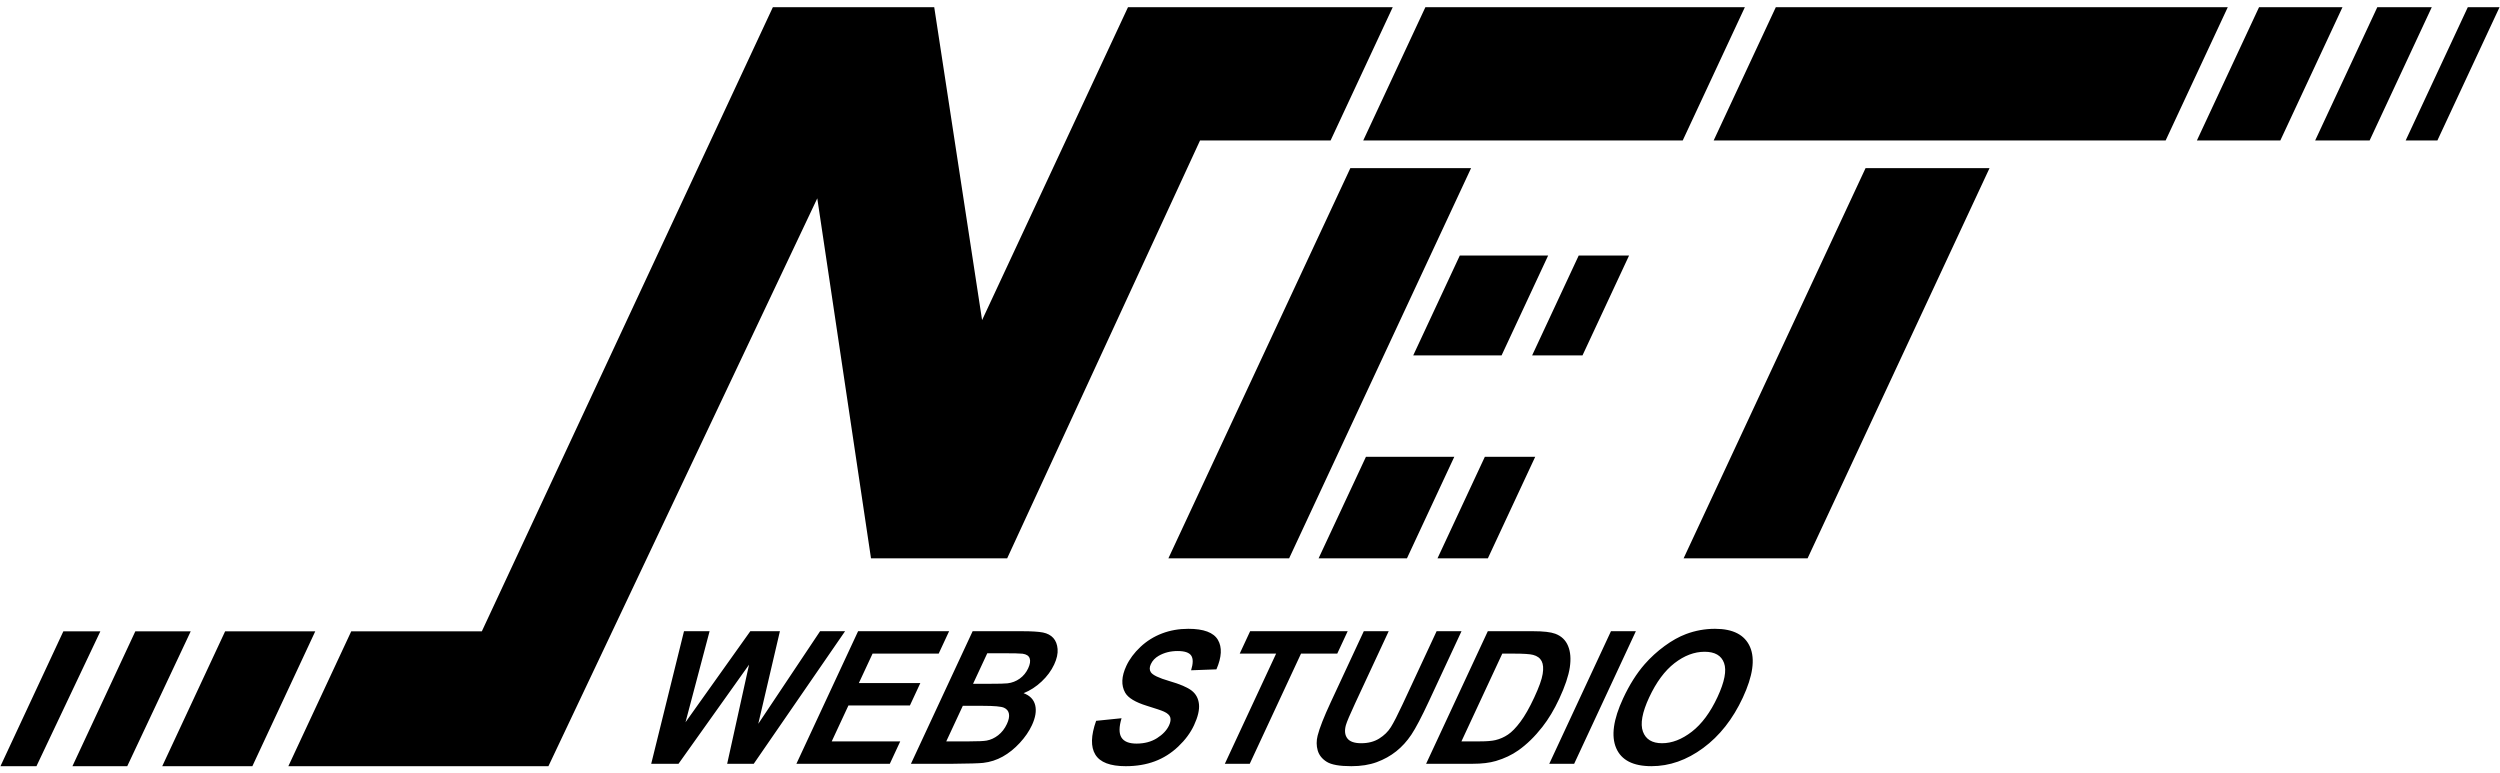
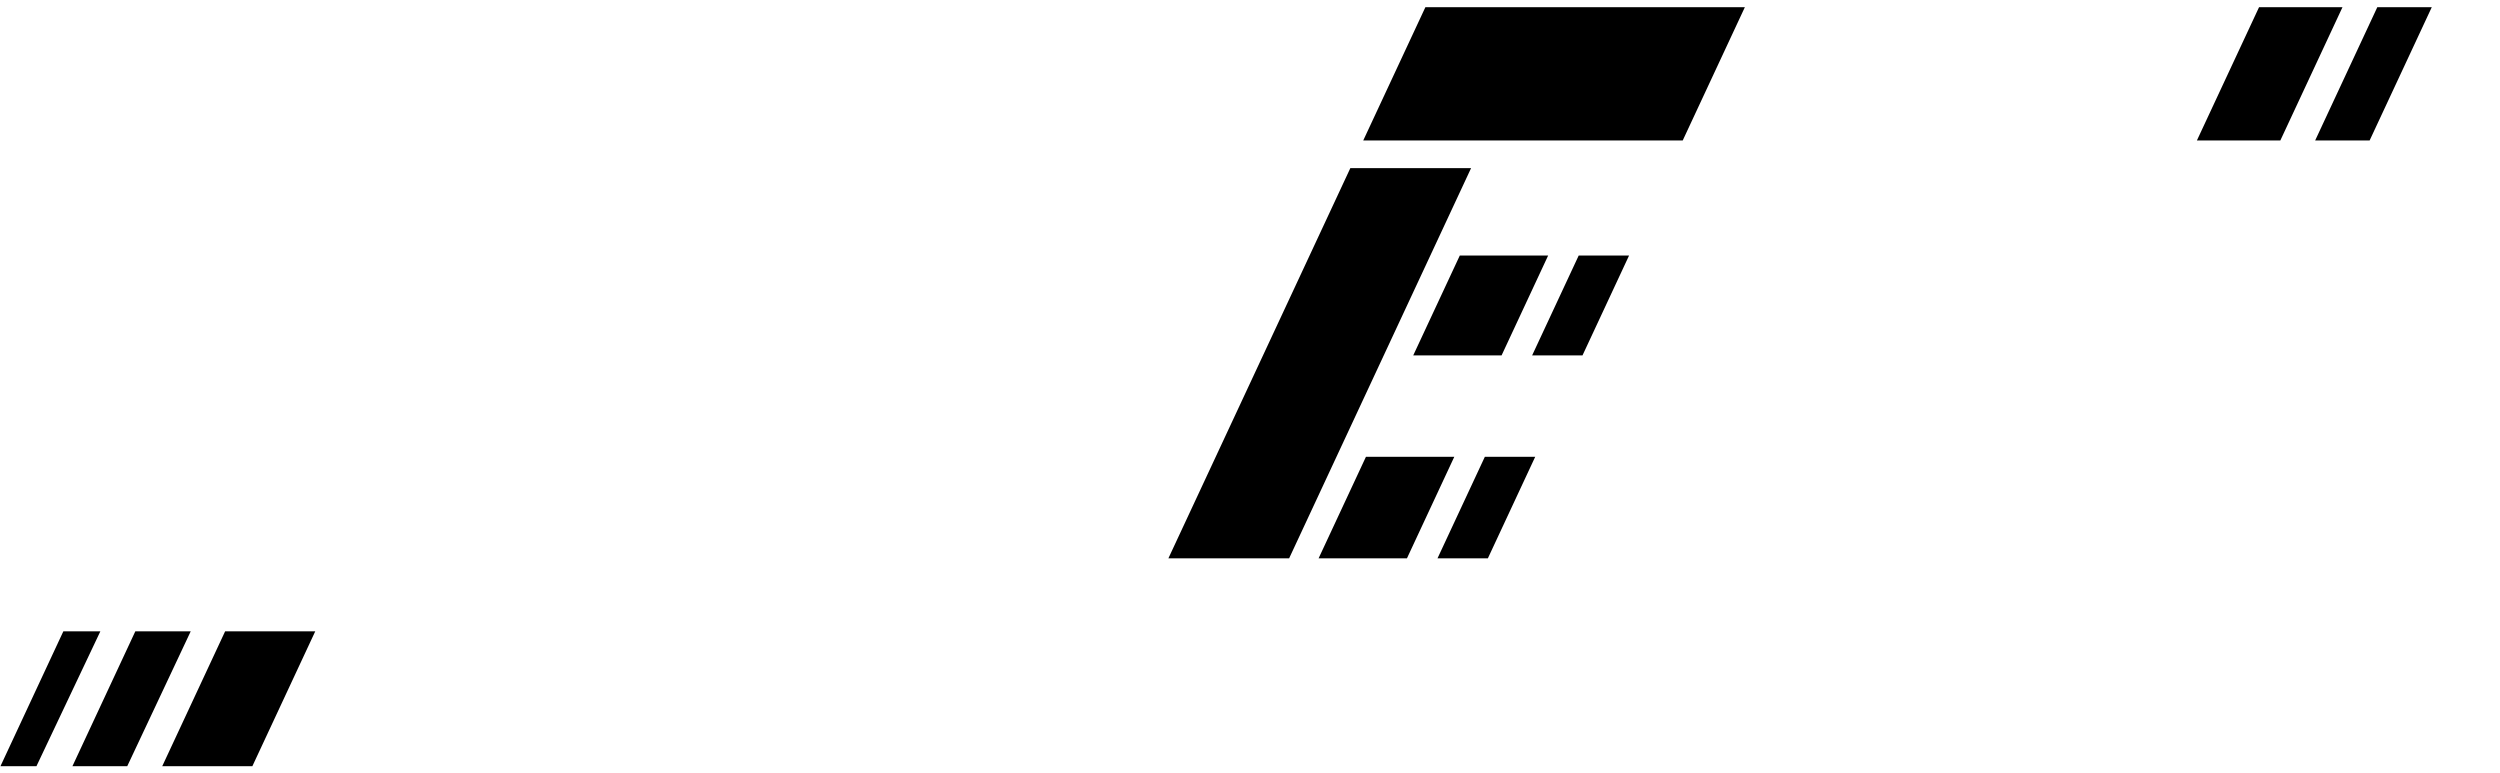
<svg xmlns="http://www.w3.org/2000/svg" xml:space="preserve" width="139mm" height="43mm" version="1.1" style="shape-rendering:geometricPrecision; text-rendering:geometricPrecision; image-rendering:optimizeQuality; fill-rule:evenodd; clip-rule:evenodd" viewBox="0 0 13900 4300">
  <defs>
    <style type="text/css">
   
    .fil0 {fill:black}
    .fil1 {fill:black;fill-rule:nonzero}
   
  </style>
  </defs>
  <g id="Layer_x0020_1">
    <g id="_2454018806992">
-       <polygon class="fil0" points="13721.01,40.03 13897.42,40.03 13551.96,780.86 13375.55,780.86 " />
      <polygon class="fil0" points="13217.82,40.03 13520.67,40.03 13175.21,780.86 12872.36,780.86 " />
-       <polygon class="fil0" points="11061.86,934.72 10050.17,3104.3 9360.87,3104.3 10372.56,934.72 " />
      <polygon class="fil0" points="12560.29,40.03 13024.21,40.03 12678.75,780.86 12214.83,780.86 " />
      <polygon class="fil0" points="352.14,3510.33 557.91,3510.33 202.67,4259.97 2.58,4259.97 " />
      <polygon class="fil0" points="752.32,3510.33 1060.3,3510.33 707.52,4259.97 402.76,4259.97 " />
      <polygon class="fil0" points="1251.63,3510.33 1752.74,3510.33 1403.18,4259.97 902.07,4259.97 " />
-       <polygon class="fil0" points="9873.52,40.03 12386.45,40.03 12040.99,780.87 9528.06,780.86 " />
      <polygon class="fil0" points="8777.65,1420.61 9057.7,1420.61 8798.78,1975.86 8518.72,1975.87 " />
      <polygon class="fil0" points="8116.55,1420.61 8607.76,1420.61 8348.84,1975.86 7857.63,1975.86 " />
      <polygon class="fil0" points="8255.71,2539.91 8535.76,2539.9 8272.57,3104.3 7992.52,3104.3 " />
      <polygon class="fil0" points="7594.61,2539.9 8085.82,2539.9 7822.63,3104.3 7331.42,3104.3 " />
      <polygon class="fil0" points="8179.25,934.72 7167.57,3104.3 6496.25,3104.3 7507.93,934.72 " />
      <polygon class="fil0" points="9701.47,40.03 7925.14,40.03 7579.68,780.86 9356.01,780.86 " />
-       <polygon class="fil0" points="5460.39,1779.82 6271.66,40.03 7743.63,40.03 7398.17,780.86 6672.3,780.86 5599.88,3104.3 4842.77,3104.3 4544.07,1102.75 3049.23,4259.97 1603.26,4259.97 1952.82,3510.33 2678.9,3510.33 4297.13,40.03 5194.33,40.03 " />
-       <path class="fil1" d="M3620.73 4246.59l182.3 -737.05 142.26 0 -133.94 506.29 360.39 -506.29 164.54 0 -120.28 514.87 343.7 -514.87 138.92 0 -507.73 737.05 -147.83 0 121.68 -551.07 -392.2 551.07 -151.81 0zm807.27 0l343.03 -737.05 506.03 0 -57.97 124.56 -367.59 0 -76.18 163.67 341.81 0 -57.97 124.56 -341.81 0 -92.94 199.7 380.96 0 -57.97 124.56 -519.4 0zm979.87 -737.05l273.39 0c54.26,0 93.4,2.4 117.74,7.21 24.42,4.97 43.42,15.09 57.31,30.36 13.83,15.44 21.83,35.86 23.94,61.42 2.1,25.57 -4.31,54.39 -19.08,86.13 -15.97,34.31 -39.34,66.05 -69.86,94.7 -30.6,28.83 -63.97,50.27 -100.13,64.69 35.39,13.21 56.85,35.51 64.59,67.08 7.59,31.57 1.48,68.62 -18.4,111.34 -15.65,33.63 -37.98,66.23 -67.24,97.97 -29.25,31.74 -60.8,57.13 -94.81,76.17 -33.77,18.88 -70.06,30.54 -108.9,35 -24.12,2.58 -80.45,4.29 -168.77,4.98l-232.81 0 343.03 -737.05zm81.43 122.5l-79.05 169.85 90.39 0c53.63,0 87.45,-0.86 101.28,-2.57 24.92,-2.92 47.61,-11.67 67.92,-26.25 20.32,-14.59 35.86,-33.63 46.88,-57.31 10.62,-22.82 13.27,-41.17 8.29,-55.41 -4.99,-14.24 -18.35,-22.82 -39.9,-25.74 -12.9,-1.71 -51.79,-2.57 -116.56,-2.57l-79.25 0zm-136.06 292.35l-91.98 197.64 127.94 0c49.65,0 82.03,-1.54 96.76,-4.46 22.44,-4.12 43.7,-13.9 63.85,-29.51 20.24,-15.78 36.43,-36.54 48.65,-62.79 10.38,-22.3 14.15,-41.01 11.31,-56.45 -2.68,-15.44 -11.89,-26.76 -27.4,-33.8 -15.5,-7.03 -54.72,-10.63 -117.58,-10.63l-111.55 0zm741.26 83.38l141.32 -14.41c-14.48,48.55 -14.78,84.07 -0.72,106.88 14.04,22.82 42.03,34.15 83.88,34.15 44.23,0 82.37,-10.13 114.22,-30.37 31.87,-20.25 54.19,-43.92 66.8,-71.03 8.15,-17.5 10.24,-32.26 6.6,-44.61 -3.73,-12.18 -15.32,-22.82 -34.72,-31.74 -13.2,-6.17 -44.85,-16.81 -94.95,-32.25 -64.42,-19.9 -104.79,-44.27 -121.06,-73.26 -22.92,-40.66 -20.7,-90.25 6.53,-148.75 17.49,-37.57 43.81,-72.92 78.62,-105.68 34.99,-32.77 74.9,-57.65 119.96,-74.81 45.06,-17.15 93.6,-25.73 146.12,-25.73 85.45,0 140.41,20.41 164.44,61.42 24.21,41 21.41,95.56 -8.23,164.02l-140.83 5.14c11.83,-38.08 11.96,-65.36 0.45,-82.01 -11.51,-16.64 -36.56,-25.04 -75.07,-25.04 -39.79,0 -75.12,8.92 -105.87,26.76 -19.82,11.49 -34.25,26.76 -43.19,45.98 -8.15,17.5 -8.25,32.43 -0.32,44.78 9.92,15.95 44.43,32.42 103.44,49.58 59.09,16.99 100.27,34.83 123.79,53.02 23.61,18.35 37.17,43.23 40.54,74.97 3.37,31.74 -5.77,70.86 -27.41,117.35 -19.64,42.21 -48.91,81.84 -87.87,118.73 -38.97,36.88 -82.46,64.33 -130.55,82.18 -48.16,18.01 -101.96,26.93 -161.31,26.93 -86.42,0 -142.8,-21.44 -169.05,-64.51 -26.35,-42.89 -24.74,-105.51 4.44,-187.69zm715.69 238.82l285.06 -612.49 -202.41 0 57.97 -124.56 542.32 0 -57.97 124.56 -201.47 0 -285.05 612.49 -138.45 0zm772.53 -737.05l138.44 0 -185.89 399.41c-29.54,63.48 -46.87,104.48 -52.23,123.18 -8.17,30.2 -5.67,54.56 7.83,72.75 13.58,18.35 39.42,27.45 77.61,27.45 38.67,0 71.94,-8.58 99.74,-25.91 27.8,-17.33 49.39,-38.43 65.11,-63.65 15.71,-25.22 37.18,-66.91 64.33,-125.24l189.88 -407.99 138.44 0 -180.37 387.57c-41.21,88.53 -74,151.15 -98.48,187.69 -24.5,36.55 -52.55,67.43 -84.34,92.65 -31.64,25.22 -67.63,45.12 -108,60.05 -40.52,14.92 -87.63,22.47 -141.58,22.47 -65.08,0 -110.66,-8.06 -136.65,-24.36 -25.99,-16.3 -42.75,-37.4 -50.18,-63.48 -7.43,-26.08 -7.55,-53.19 -0.42,-81.84 10.57,-42.2 35.18,-104.65 73.59,-187.18l183.17 -393.57zm689.51 0l251.74 0c56.81,0 97.95,4.63 123.31,14.07 34.04,12.69 57.86,35.34 71.18,67.94 13.56,32.42 16.67,72.23 9.67,119.41 -7.08,47.01 -26.67,105.17 -58.76,174.14 -28.27,60.73 -59.55,112.89 -93.99,156.81 -42.02,53.7 -86.57,97.11 -133.65,130.22 -35.6,25.22 -77.01,44.78 -124.14,58.85 -35.26,10.46 -78.24,15.61 -129.16,15.61l-259.22 0 343.02 -737.05zm80.48 124.56l-227.09 487.93 102.64 0c38.35,0 67.16,-2.4 86.34,-7.03 25.23,-6.01 48.48,-16.3 69.82,-30.71 21.51,-14.41 44.47,-38.09 69.03,-71.03 24.72,-32.94 50.34,-78.06 76.84,-135.02 26.51,-56.96 42.18,-100.54 47,-131.08 4.99,-30.54 2.96,-54.22 -5.77,-71.37 -8.8,-16.99 -24.54,-28.65 -47.52,-34.66 -16.94,-4.63 -53.54,-7.03 -109.55,-7.03l-61.74 0zm261.24 612.49l343.03 -737.05 138.44 0 -343.03 737.05 -138.44 0zm410.83 -364.06c34.98,-75.15 74.87,-138.29 119.5,-189.41 32.93,-37.58 69.98,-71.38 110.77,-101.23 40.78,-29.85 80.52,-51.98 119.3,-66.57 51.67,-19.38 105.39,-29.16 161.09,-29.16 100.88,0 165.68,33.8 194.92,101.22 29.02,67.6 15.58,161.45 -40.39,281.71 -55.5,119.24 -129.02,212.58 -220.31,279.83 -91.37,67.43 -187.38,101.05 -287.79,101.05 -101.69,0 -167.12,-33.45 -195.89,-100.54 -28.85,-66.91 -15.97,-159.21 38.8,-276.9zm144.58 -4.98c-38.88,83.55 -50.36,146.86 -34.68,190.1 15.77,43.06 51.21,64.68 106.28,64.68 55.21,0 110.39,-21.45 165.75,-64.17 55.29,-42.89 102.83,-107.06 142.67,-192.67 39.36,-84.58 51.56,-147.72 36.35,-189.24 -14.97,-41.69 -50.98,-62.45 -108.1,-62.45 -56.97,0 -112.79,21.11 -167.2,63.14 -54.49,42.2 -101.54,105.68 -141.07,190.61z" />
    </g>
  </g>
</svg>